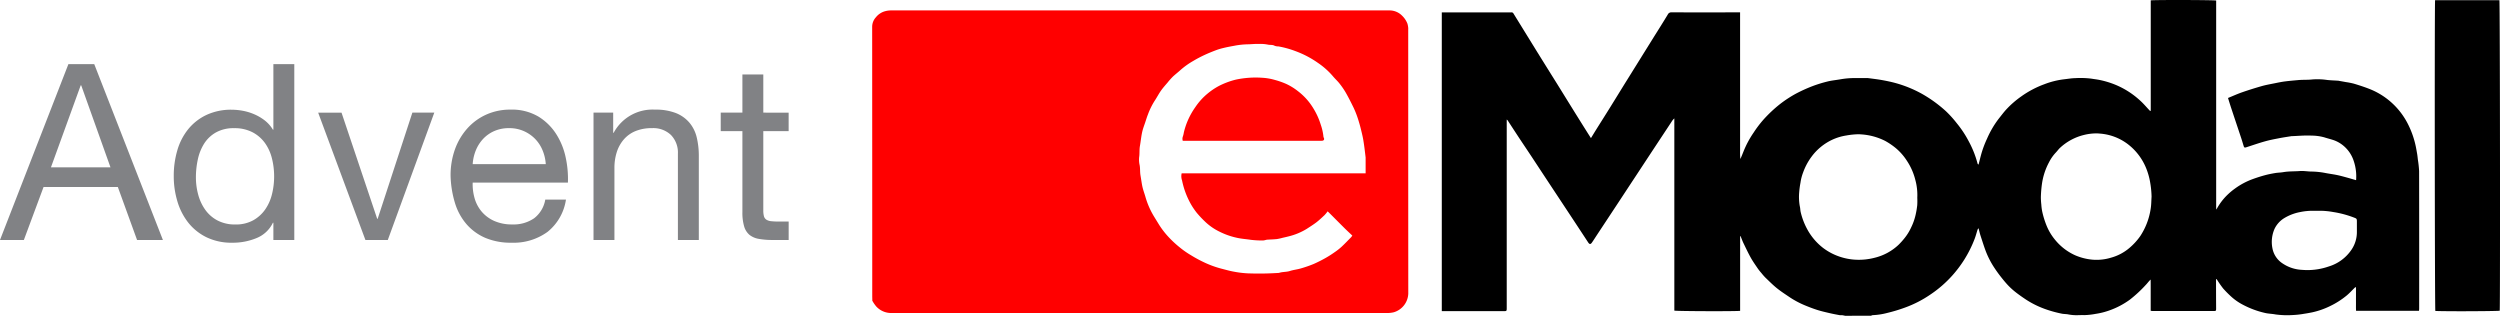
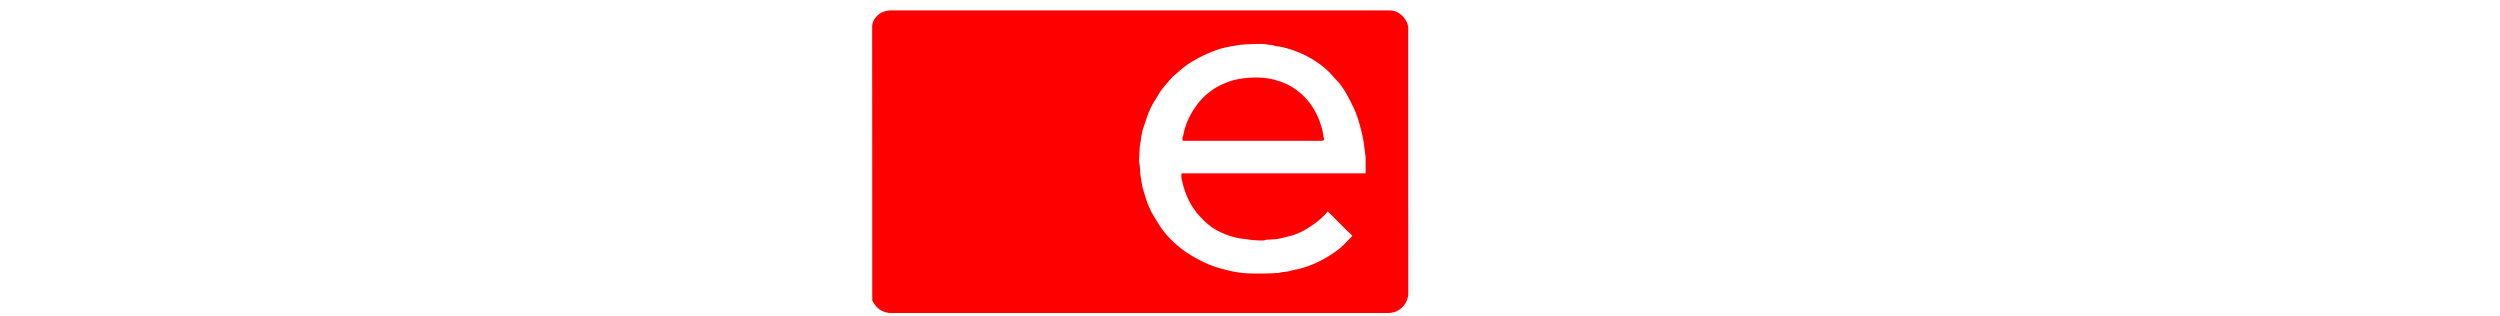
<svg xmlns="http://www.w3.org/2000/svg" width="285" height="36" viewBox="0 0 285 36">
  <defs>
    <style>.a{fill:red;}.b{fill:#818285;}</style>
  </defs>
  <g transform="translate(99.428)">
-     <path d="M-472.442,302.99c-.113-.023-.225-.052-.339-.066a.959.959,0,0,0-.135,0,.794.794,0,0,1-.16-.007c-.372-.069-.745-.138-1.114-.224-.473-.11-.947-.217-1.409-.362s-.939-.327-1.4-.518a10.151,10.151,0,0,1-1.763-.934c-.5-.339-1.015-.67-1.486-1.051s-.872-.794-1.3-1.2a6.576,6.576,0,0,1-.444-.509,6.139,6.139,0,0,1-.386-.48c-.285-.42-.581-.834-.828-1.275-.3-.536-.562-1.1-.83-1.65-.124-.258-.219-.53-.329-.8l-.054.005v8.507c-.452.066-7.271.044-7.5-.027V280.488a1.5,1.5,0,0,0-.3.358l-2.328,3.527q-.856,1.3-1.71,2.6-1.009,1.53-2.015,3.062-.629.955-1.26,1.909l-1.13,1.712c-.215.326-.424.656-.645.978-.158.232-.283.225-.435-.007q-.829-1.264-1.661-2.526-1.436-2.175-2.874-4.349-.962-1.457-1.92-2.915c-.464-.7-.934-1.4-1.4-2.1-.445-.676-.886-1.355-1.329-2.032a.665.665,0,0,0-.1-.088v21.445c0,.4,0,.4-.392.4h-7.011V268.4h7.754c.059,0,.118,0,.177,0a.243.243,0,0,1,.242.132c.332.543.669,1.081,1,1.622q.832,1.346,1.663,2.694,1.145,1.845,2.3,3.687c.552.889,1.1,1.78,1.654,2.669q.868,1.4,1.742,2.789c.148.237.3.471.472.743.21-.342.395-.65.585-.954.55-.879,1.106-1.754,1.653-2.634.635-1.022,1.262-2.05,1.9-3.072s1.27-2.042,1.906-3.063q.527-.847,1.055-1.694c.554-.888,1.117-1.769,1.657-2.666a.443.443,0,0,1,.437-.256q3.754.01,7.509,0h.3v14.649c0,.355,0,.71,0,1.064a8.436,8.436,0,0,0,.031,1.007c.132-.277.237-.556.348-.831a10.994,10.994,0,0,1,1.178-2.2,12.633,12.633,0,0,1,1.056-1.4,15.084,15.084,0,0,1,2.019-1.894,13.783,13.783,0,0,1,1.7-1.107,17.37,17.37,0,0,1,1.867-.854,14.838,14.838,0,0,1,1.755-.547c.479-.12.976-.165,1.463-.25a9.268,9.268,0,0,1,1.668-.143q.421,0,.841,0h.46a1.74,1.74,0,0,1,.237.006c.531.072,1.065.132,1.592.228s1.066.208,1.587.355a13.72,13.72,0,0,1,2.919,1.2,15.076,15.076,0,0,1,2.748,1.991,12.327,12.327,0,0,1,1.223,1.354,11.965,11.965,0,0,1,1.361,2.05,11.339,11.339,0,0,1,1.024,2.581c.01.039.071.065.108.1.1-.389.189-.756.287-1.12a11.517,11.517,0,0,1,.678-1.831,10.857,10.857,0,0,1,1.312-2.253c.287-.359.561-.729.869-1.069a10.763,10.763,0,0,1,1.73-1.507,11.08,11.08,0,0,1,2.645-1.392,9.291,9.291,0,0,1,2.2-.552c.436-.046.872-.127,1.309-.134a10.1,10.1,0,0,1,1.8.054c.325.054.652.089.978.155a10.158,10.158,0,0,1,1.784.542,9.518,9.518,0,0,1,2.81,1.789c.408.364.76.792,1.14,1.189.008.008.036,0,.088,0V267.032c.388-.065,7.225-.049,7.458.02v23.833c.066-.1.094-.134.117-.173a6.751,6.751,0,0,1,.975-1.318,7.643,7.643,0,0,1,1.069-.921,8.149,8.149,0,0,1,2.018-1.071c.448-.161.9-.308,1.362-.433.392-.107.794-.185,1.2-.253.3-.05.6-.048.9-.1.631-.11,1.27-.078,1.9-.127.426-.033.859.05,1.289.058a8.788,8.788,0,0,1,1.573.156c.456.092.92.147,1.375.241.379.078.753.184,1.128.286.345.094.687.2,1.046.3a5.477,5.477,0,0,0-.268-2.182,3.777,3.777,0,0,0-.908-1.5,3.632,3.632,0,0,0-1.351-.87c-.367-.126-.746-.217-1.117-.336a5.678,5.678,0,0,0-1.47-.194c-.741-.036-1.487.038-2.231.065a.17.17,0,0,0-.029,0c-.46.075-.922.14-1.38.229-.542.106-1.087.208-1.618.358-.72.2-1.429.45-2.142.678-.194.062-.246.04-.305-.145-.091-.289-.173-.581-.268-.868-.37-1.115-.744-2.228-1.114-3.343-.138-.414-.267-.831-.4-1.262.543-.222,1.058-.458,1.591-.644q1.116-.388,2.254-.711c.475-.135.965-.219,1.45-.317.41-.083.82-.169,1.234-.221.473-.059.949-.1,1.423-.143.563-.056,1.132-.016,1.7-.081a7.718,7.718,0,0,1,1.669.066c.417.043.838.055,1.257.082a.762.762,0,0,1,.086.017c.248.045.5.089.743.135a8.892,8.892,0,0,1,.943.185c.586.177,1.17.367,1.74.588a8.3,8.3,0,0,1,2.945,1.948,8.418,8.418,0,0,1,1.546,2.21,10.36,10.36,0,0,1,.744,2.056c.1.394.164.8.235,1.2.039.22.058.444.084.667a11.845,11.845,0,0,1,.141,1.3q.014,7.834.006,15.669c0,.085-.012.17-.018.256H-414.2c-.023-.309-.008-.6-.011-.893s0-.611,0-.917v-.889c-.066.024-.1.025-.117.042-.31.3-.6.626-.929.9a9.275,9.275,0,0,1-1.9,1.215,8.9,8.9,0,0,1-2.066.721c-.3.06-.592.115-.89.157a9.431,9.431,0,0,1-1.248.143,9.987,9.987,0,0,1-2.03-.066c-.4-.079-.818-.077-1.213-.175a10.152,10.152,0,0,1-2.44-.9,6.307,6.307,0,0,1-1.27-.848,12.215,12.215,0,0,1-1.041-1.036,12.413,12.413,0,0,1-.733-1.056c-.008-.011-.035-.009-.052-.013-.009.014-.025.029-.025.044q0,1.641.01,3.281c0,.3-.01.315-.317.315q-3.444,0-6.889,0c-.075,0-.151-.014-.253-.024v-1.783c0-.306,0-.611,0-.917,0-.289,0-.577-.006-.865-.223.2-.372.431-.562.62a14.769,14.769,0,0,1-1.793,1.662,9.059,9.059,0,0,1-2.325,1.229,8.1,8.1,0,0,1-1.579.4,8.074,8.074,0,0,1-1.307.144c-.192-.007-.385,0-.577,0a4.955,4.955,0,0,1-1.216-.074c-.264-.06-.547-.038-.812-.1a13.388,13.388,0,0,1-1.965-.557,10.472,10.472,0,0,1-2.091-1.051c-.4-.268-.793-.541-1.17-.836a8.107,8.107,0,0,1-.849-.769c-.284-.3-.544-.618-.8-.942s-.508-.668-.738-1.017a9.816,9.816,0,0,1-1.025-1.978c-.216-.582-.4-1.175-.594-1.767-.081-.254-.137-.516-.214-.813a.72.72,0,0,0-.109.148c-.117.361-.208.729-.345,1.081a13.5,13.5,0,0,1-1.165,2.335,13.592,13.592,0,0,1-1.4,1.854,13.187,13.187,0,0,1-2.468,2.137,12.816,12.816,0,0,1-2.893,1.487,18.242,18.242,0,0,1-2.009.608,7.624,7.624,0,0,1-1.672.257.608.608,0,0,0-.189.064Zm51.863-11.824a5.422,5.422,0,0,0-1.867.725,2.918,2.918,0,0,0-1.055,1.2,3.7,3.7,0,0,0-.223,2.263,2.631,2.631,0,0,0,1.175,1.687,4.3,4.3,0,0,0,2.171.711,7.339,7.339,0,0,0,1.908-.084,7.365,7.365,0,0,0,1.154-.3,4.805,4.805,0,0,0,2.6-1.922,3.569,3.569,0,0,0,.608-1.988c0-.4,0-.808,0-1.211,0-.31-.027-.341-.314-.448a11.444,11.444,0,0,0-2.392-.639,8.58,8.58,0,0,0-1.453-.141c-.148,0-.3,0-.444,0q-.167,0-.334,0A7.06,7.06,0,0,0-420.579,291.166Zm-24.658-8.788a6.153,6.153,0,0,0-2.684,1.438c-.195.175-.346.4-.53.587a4.751,4.751,0,0,0-.751,1.082,7.385,7.385,0,0,0-.815,2.517,12.679,12.679,0,0,0-.117,1.489,7.657,7.657,0,0,0,.051.819,6.018,6.018,0,0,0,.1.783,9.845,9.845,0,0,0,.518,1.665,6.138,6.138,0,0,0,.917,1.529,6.265,6.265,0,0,0,2.326,1.806,6.442,6.442,0,0,0,1.974.5,5.642,5.642,0,0,0,2.115-.229,5.441,5.441,0,0,0,2.062-1.081A7.13,7.13,0,0,0-438.8,293.9a7.72,7.72,0,0,0,1.18-3.083c.08-.461.073-.938.106-1.407a10.778,10.778,0,0,0-.162-1.636,7.71,7.71,0,0,0-.516-1.754,6.543,6.543,0,0,0-2.067-2.626,5.99,5.99,0,0,0-3.109-1.172,4.378,4.378,0,0,0-.465-.024A5.889,5.889,0,0,0-445.237,282.378Zm-27.074.057a5.948,5.948,0,0,0-1.616.49,6.166,6.166,0,0,0-2.338,1.914,6.855,6.855,0,0,0-.968,1.8,5.359,5.359,0,0,0-.306,1.182,9.688,9.688,0,0,0-.144,1.065,6,6,0,0,0,.067,1.613c.057.215.05.446.1.663a7.8,7.8,0,0,0,.763,1.99,6.745,6.745,0,0,0,1.805,2.111,6.626,6.626,0,0,0,1.808.963,6.787,6.787,0,0,0,1.8.366,7.167,7.167,0,0,0,2.269-.221,6.032,6.032,0,0,0,2.727-1.487,8.487,8.487,0,0,0,.667-.743,5.836,5.836,0,0,0,.752-1.217,6.617,6.617,0,0,0,.513-1.451,9.548,9.548,0,0,0,.184-1.093,7.868,7.868,0,0,0,.006-.84,6.567,6.567,0,0,0-.225-2.045,6.959,6.959,0,0,0-.965-2.184,6.339,6.339,0,0,0-1.3-1.468,8.061,8.061,0,0,0-1.166-.787,7.071,7.071,0,0,0-2.8-.75c-.1-.007-.2-.011-.294-.011A8.776,8.776,0,0,0-472.312,282.435Zm67.146,20c-.063-.208-.094-34.787-.028-35.424h7.333c.065.225.1,34.693.034,35.4-.123.037-2.6.061-4.647.061C-403.808,302.468-404.962,302.458-405.165,302.434Z" transform="translate(583.365 -266.99)" />
    <path class="a" d="M-517.95,300.739a3.948,3.948,0,0,1-.44-.637c-.023-.036-.011-.1-.013-.144,0-.128-.007-.256-.007-.384q0-15.357-.009-30.714a1.611,1.611,0,0,1,.428-1.093,2.011,2.011,0,0,1,1.089-.7,2.626,2.626,0,0,1,.6-.08h28.38q14.235,0,28.468,0a2,2,0,0,1,1.446.6,2.52,2.52,0,0,1,.608.909,2.36,2.36,0,0,1,.091.484,1.479,1.479,0,0,1,0,.207q0,15.047.007,30.094a2.308,2.308,0,0,1-1.655,2.117,3.217,3.217,0,0,1-.723.085h-56.583A2.3,2.3,0,0,1-517.95,300.739Zm42.355-29.889a8.965,8.965,0,0,0-1.534.165c-.408.075-.817.148-1.219.247a7.271,7.271,0,0,0-.834.245c-.462.175-.922.36-1.369.569a13.919,13.919,0,0,0-1.266.67,8.756,8.756,0,0,0-1.45,1.033c-.287.263-.6.5-.882.765a8.584,8.584,0,0,0-.6.676c-.258.3-.527.6-.754.926-.264.377-.473.792-.731,1.173a8.151,8.151,0,0,0-.75,1.537c-.119.293-.209.6-.309.9-.109.327-.236.649-.318.982-.138.566-.184,1.149-.287,1.722-.072.4-.02.815-.08,1.226a2.77,2.77,0,0,0,.05.932c.075.388.029.792.1,1.193s.119.781.194,1.167c.08.413.233.81.353,1.215a9.151,9.151,0,0,0,.986,2.276c.2.324.4.651.6.976a9.567,9.567,0,0,0,.941,1.239,12.031,12.031,0,0,0,1.413,1.33,10.128,10.128,0,0,0,1.269.883,14.96,14.96,0,0,0,1.621.869,11.311,11.311,0,0,0,1.831.657c.469.118.934.257,1.409.34a11.142,11.142,0,0,0,1.651.2,34.064,34.064,0,0,0,3.45-.05h.019a.116.116,0,0,0,.04,0c.406-.141.843-.088,1.256-.222.394-.128.816-.167,1.214-.283a13.68,13.68,0,0,0,1.478-.51,14.812,14.812,0,0,0,1.407-.709,11.444,11.444,0,0,0,.985-.629,7.151,7.151,0,0,0,.784-.61c.382-.354.741-.735,1.107-1.106a1.911,1.911,0,0,0,.14-.187c-.293-.278-.581-.543-.859-.817-.539-.533-1.071-1.073-1.607-1.609-.108-.108-.219-.214-.347-.34a4.5,4.5,0,0,1-.355.432c-.293.275-.586.552-.9.8-.348.267-.721.5-1.089.741a7.16,7.16,0,0,1-2.107.882c-.234.062-.47.113-.705.167a5.412,5.412,0,0,1-.648.142c-.36.038-.723.045-1.084.066a1.038,1.038,0,0,0-.144.026,1.5,1.5,0,0,1-.338.067,11.084,11.084,0,0,1-1.372-.073c-.544-.085-1.093-.115-1.638-.242a8.3,8.3,0,0,1-1.937-.685,6.431,6.431,0,0,1-1.737-1.224,11.5,11.5,0,0,1-.88-.946,8.481,8.481,0,0,1-.609-.888,9.175,9.175,0,0,1-1.054-2.78,1.44,1.44,0,0,1-.046-.82h20.971v-1.779a.182.182,0,0,0,0-.029c-.043-.358-.084-.717-.131-1.075-.04-.306-.083-.612-.134-.917s-.117-.583-.186-.873c-.093-.39-.189-.779-.307-1.163a11.2,11.2,0,0,0-.6-1.616c-.284-.582-.575-1.163-.895-1.727a8.655,8.655,0,0,0-.721-1.052c-.234-.3-.52-.553-.762-.845a8.543,8.543,0,0,0-1.682-1.5,11.078,11.078,0,0,0-2.58-1.353,10.707,10.707,0,0,0-1.927-.535,1.311,1.311,0,0,1-.43-.066c-.254-.151-.536-.08-.8-.143a4.333,4.333,0,0,0-1.006-.075h-.17C-474.875,270.8-475.235,270.847-475.595,270.85Zm8.27,11H-483.01a.738.738,0,0,1,.011-.492,2.5,2.5,0,0,0,.109-.448,8.077,8.077,0,0,1,.481-1.436,8.451,8.451,0,0,1,.827-1.456,7.215,7.215,0,0,1,1.4-1.55,7.753,7.753,0,0,1,1.257-.852,8.921,8.921,0,0,1,1.952-.737,10.78,10.78,0,0,1,3.055-.212,6.352,6.352,0,0,1,1.4.243,8.872,8.872,0,0,1,1.313.462,6.75,6.75,0,0,1,1.336.828,7.042,7.042,0,0,1,1.792,2.029,7.952,7.952,0,0,1,.8,1.794,5.885,5.885,0,0,1,.307,1.389c0,.036.035.069.049.105.069.185,0,.3-.193.329a.707.707,0,0,1-.088,0Z" transform="translate(518.418 -265.799)" />
  </g>
-   <path class="b" d="M5.573-16.08l3.394-9.351h.056l3.338,9.351ZM7.564-27.846-.234-7.8H2.487l2.244-6.037H13.2L15.391-7.8h2.945L10.51-27.846ZM22.1-14.929a9.559,9.559,0,0,1,.224-2.078,5.5,5.5,0,0,1,.729-1.8A3.8,3.8,0,0,1,24.4-20.068a4.091,4.091,0,0,1,2.048-.477,4.422,4.422,0,0,1,2.1.463,4.085,4.085,0,0,1,1.417,1.221,5.11,5.11,0,0,1,.8,1.755,8.374,8.374,0,0,1,.252,2.064,8.426,8.426,0,0,1-.238,1.994,5.228,5.228,0,0,1-.771,1.755,4.106,4.106,0,0,1-1.375,1.25,4.091,4.091,0,0,1-2.048.477,4.255,4.255,0,0,1-2.006-.449,3.987,3.987,0,0,1-1.4-1.207,5.345,5.345,0,0,1-.813-1.727A7.43,7.43,0,0,1,22.1-14.929ZM33.316-7.8V-27.846H30.931v7.469h-.056a3.843,3.843,0,0,0-.968-1.081,5.5,5.5,0,0,0-1.22-.7,6.12,6.12,0,0,0-1.29-.379,7.056,7.056,0,0,0-1.206-.112,6.6,6.6,0,0,0-2.9.6,5.961,5.961,0,0,0-2.076,1.629,6.878,6.878,0,0,0-1.234,2.4,10.251,10.251,0,0,0-.407,2.92,9.933,9.933,0,0,0,.421,2.92A7.221,7.221,0,0,0,21.24-9.762a6.034,6.034,0,0,0,2.076,1.657,6.536,6.536,0,0,0,2.931.618,7.062,7.062,0,0,0,2.777-.534,3.511,3.511,0,0,0,1.851-1.741h.056V-7.8Zm10.66,0,5.3-14.517h-2.5l-3.955,12.1h-.056L38.7-22.314H36.037L41.423-7.8Zm18.009-8.649H53.653a4.976,4.976,0,0,1,.365-1.587,4.232,4.232,0,0,1,.842-1.306,3.854,3.854,0,0,1,1.276-.885,4.148,4.148,0,0,1,1.669-.323,4.075,4.075,0,0,1,1.641.323,4.128,4.128,0,0,1,1.29.87,4.091,4.091,0,0,1,.87,1.306A4.887,4.887,0,0,1,61.984-16.446Zm2.3,4.044H61.928a3.4,3.4,0,0,1-1.276,2.134,4.124,4.124,0,0,1-2.483.7,4.935,4.935,0,0,1-2.048-.393,4.014,4.014,0,0,1-1.431-1.053,4.1,4.1,0,0,1-.813-1.516,5.768,5.768,0,0,1-.224-1.811H64.509a11.569,11.569,0,0,0-.238-2.78,8.052,8.052,0,0,0-1.066-2.7,6.355,6.355,0,0,0-2.048-2.036,5.945,5.945,0,0,0-3.212-.8,6.589,6.589,0,0,0-2.735.562,6.428,6.428,0,0,0-2.16,1.572,7.249,7.249,0,0,0-1.417,2.387,8.744,8.744,0,0,0-.5,3.033,11.648,11.648,0,0,0,.491,3.061,6.682,6.682,0,0,0,1.3,2.415A5.945,5.945,0,0,0,55.07-8.05a7.443,7.443,0,0,0,3.016.562,6.578,6.578,0,0,0,4.1-1.236A5.8,5.8,0,0,0,64.285-12.4Zm3.142-9.912V-7.8h2.384V-16a5.887,5.887,0,0,1,.266-1.811,4.115,4.115,0,0,1,.8-1.446,3.55,3.55,0,0,1,1.332-.955,4.855,4.855,0,0,1,1.893-.337,2.917,2.917,0,0,1,2.16.786,2.885,2.885,0,0,1,.785,2.134V-7.8h2.384v-9.547a8.992,8.992,0,0,0-.238-2.148,4.07,4.07,0,0,0-.828-1.671,3.92,3.92,0,0,0-1.543-1.1,6.288,6.288,0,0,0-2.384-.393,5.019,5.019,0,0,0-4.713,2.64h-.056v-2.3Zm19.356,0v-4.352H84.4v4.352H81.929v2.106H84.4v9.238a5.521,5.521,0,0,0,.2,1.629,1.98,1.98,0,0,0,.6.955,2.327,2.327,0,0,0,1.066.463,8.553,8.553,0,0,0,1.585.126h1.823V-9.9H88.577a7.944,7.944,0,0,1-.912-.042,1.177,1.177,0,0,1-.547-.183.694.694,0,0,1-.266-.393,2.607,2.607,0,0,1-.07-.674v-9.014h2.889v-2.106Z" transform="translate(0.234 35.157)" />
</svg>